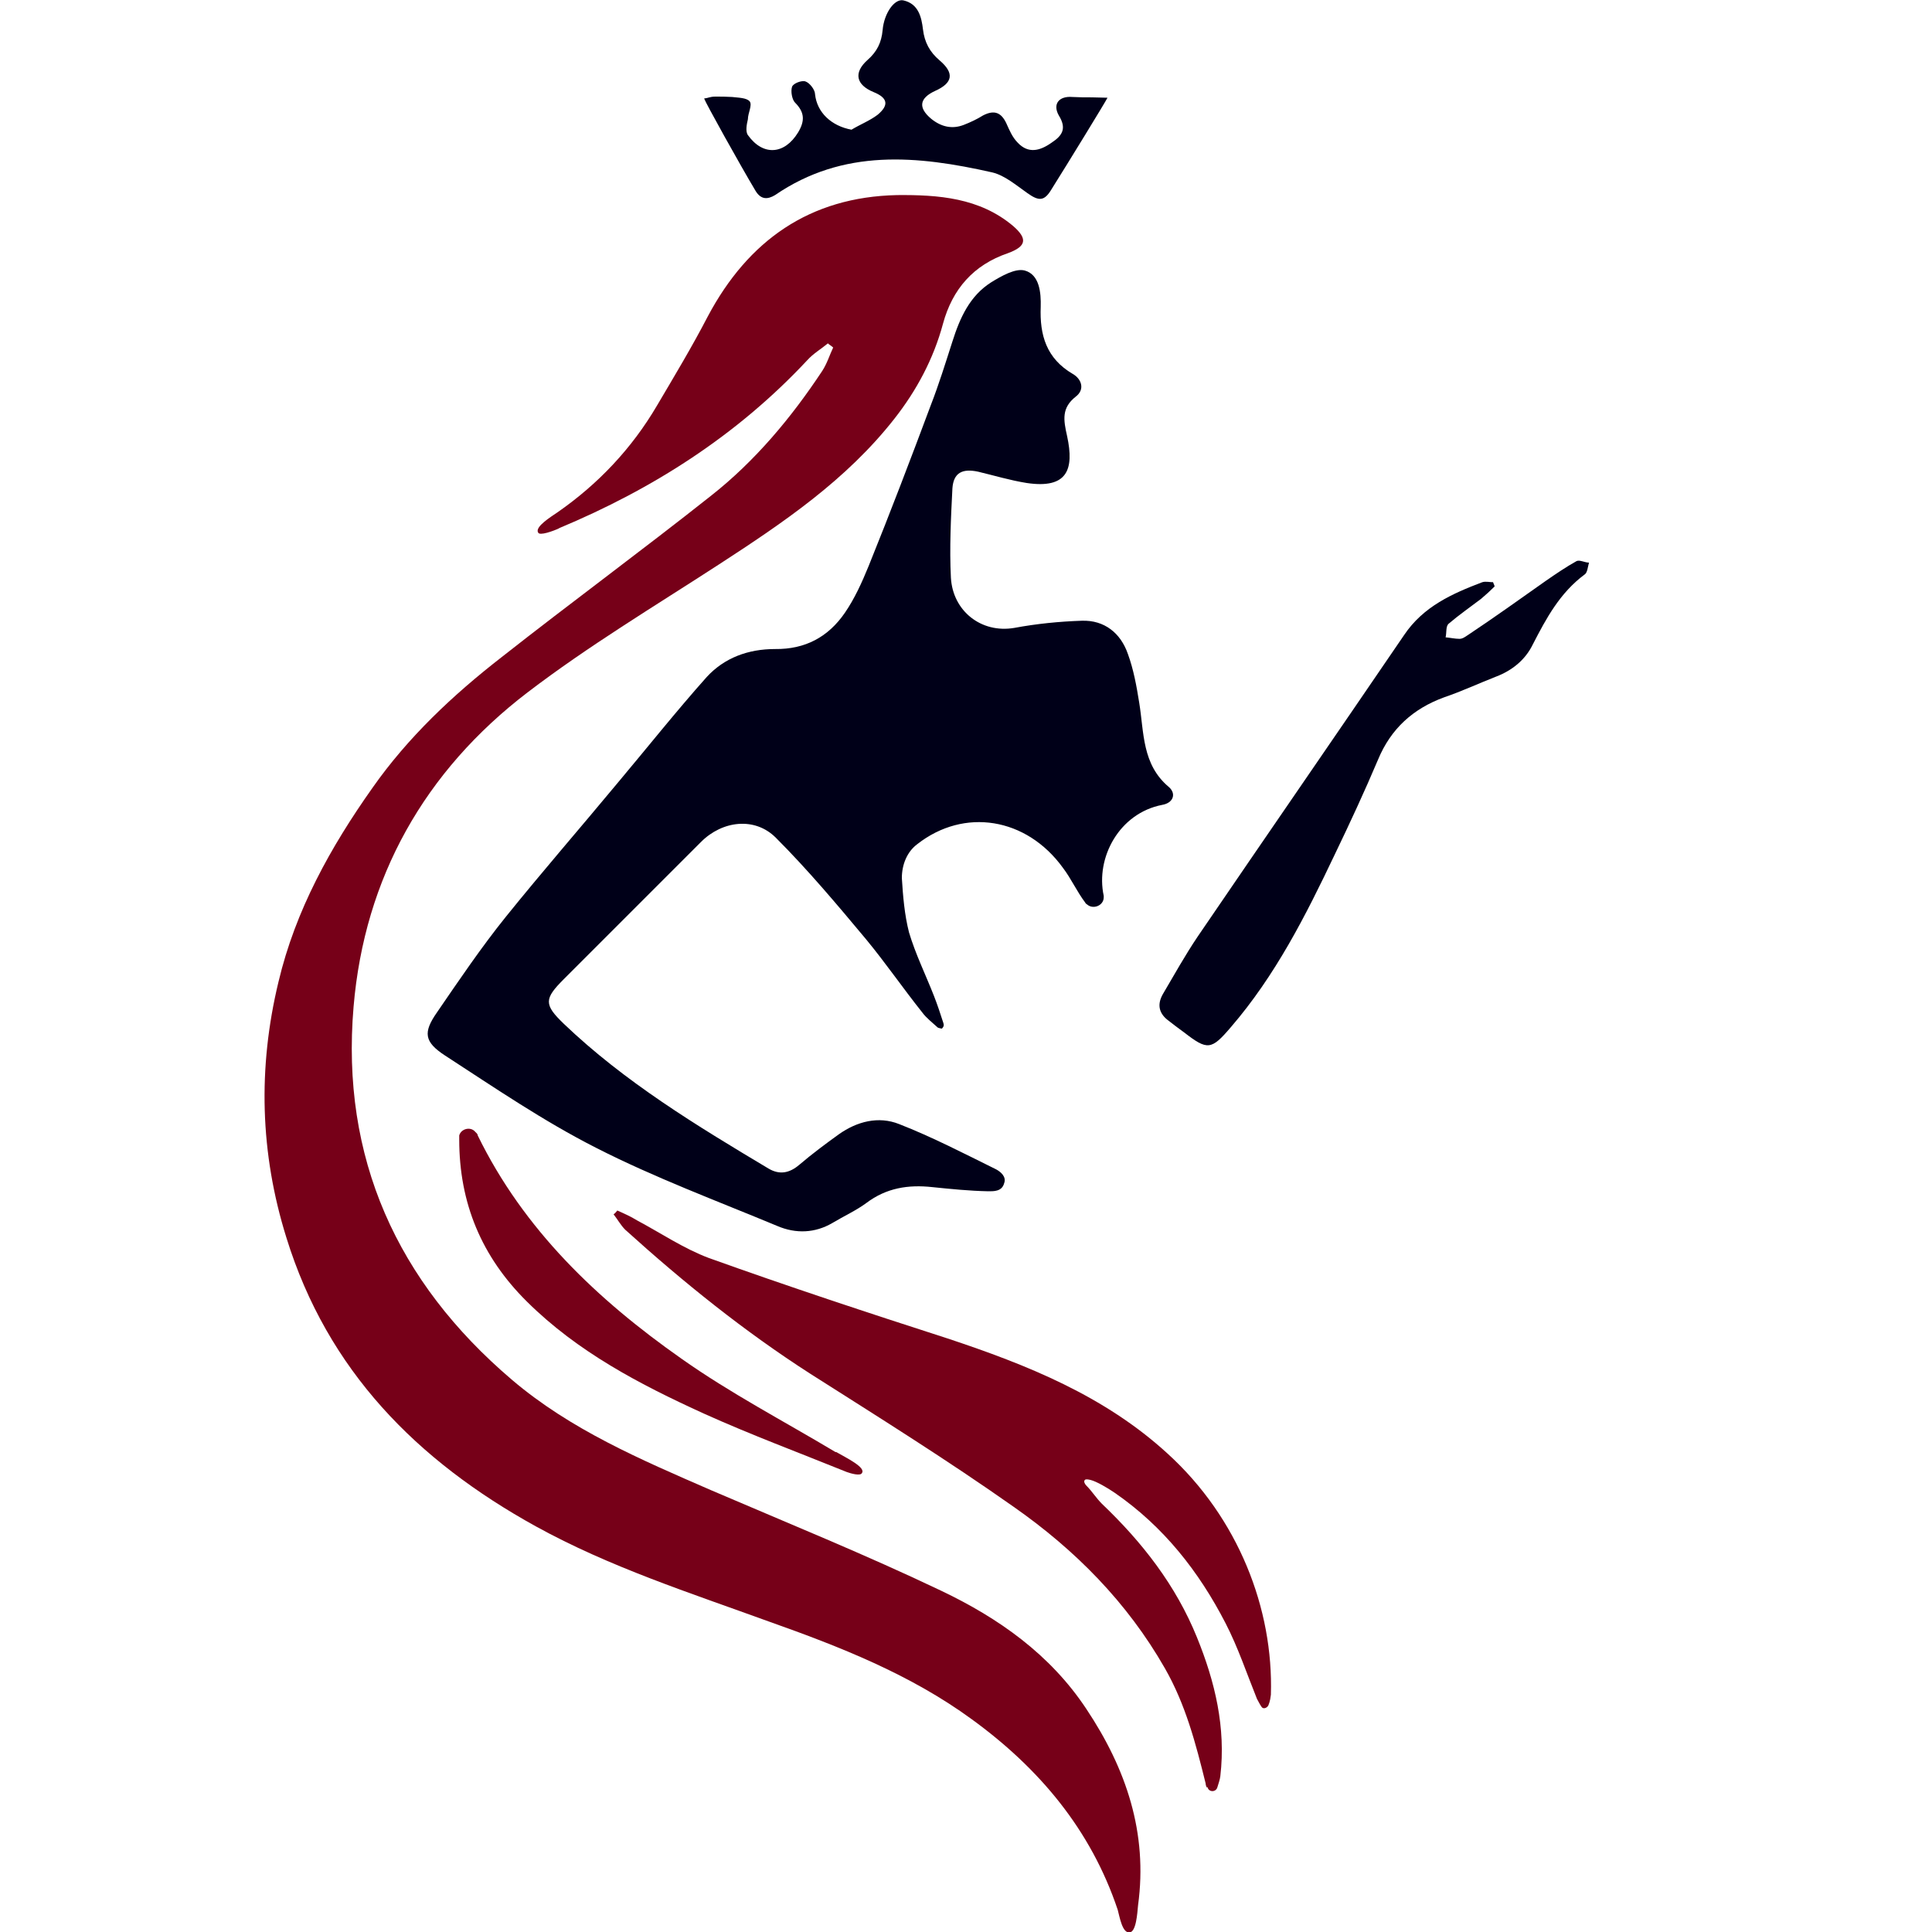
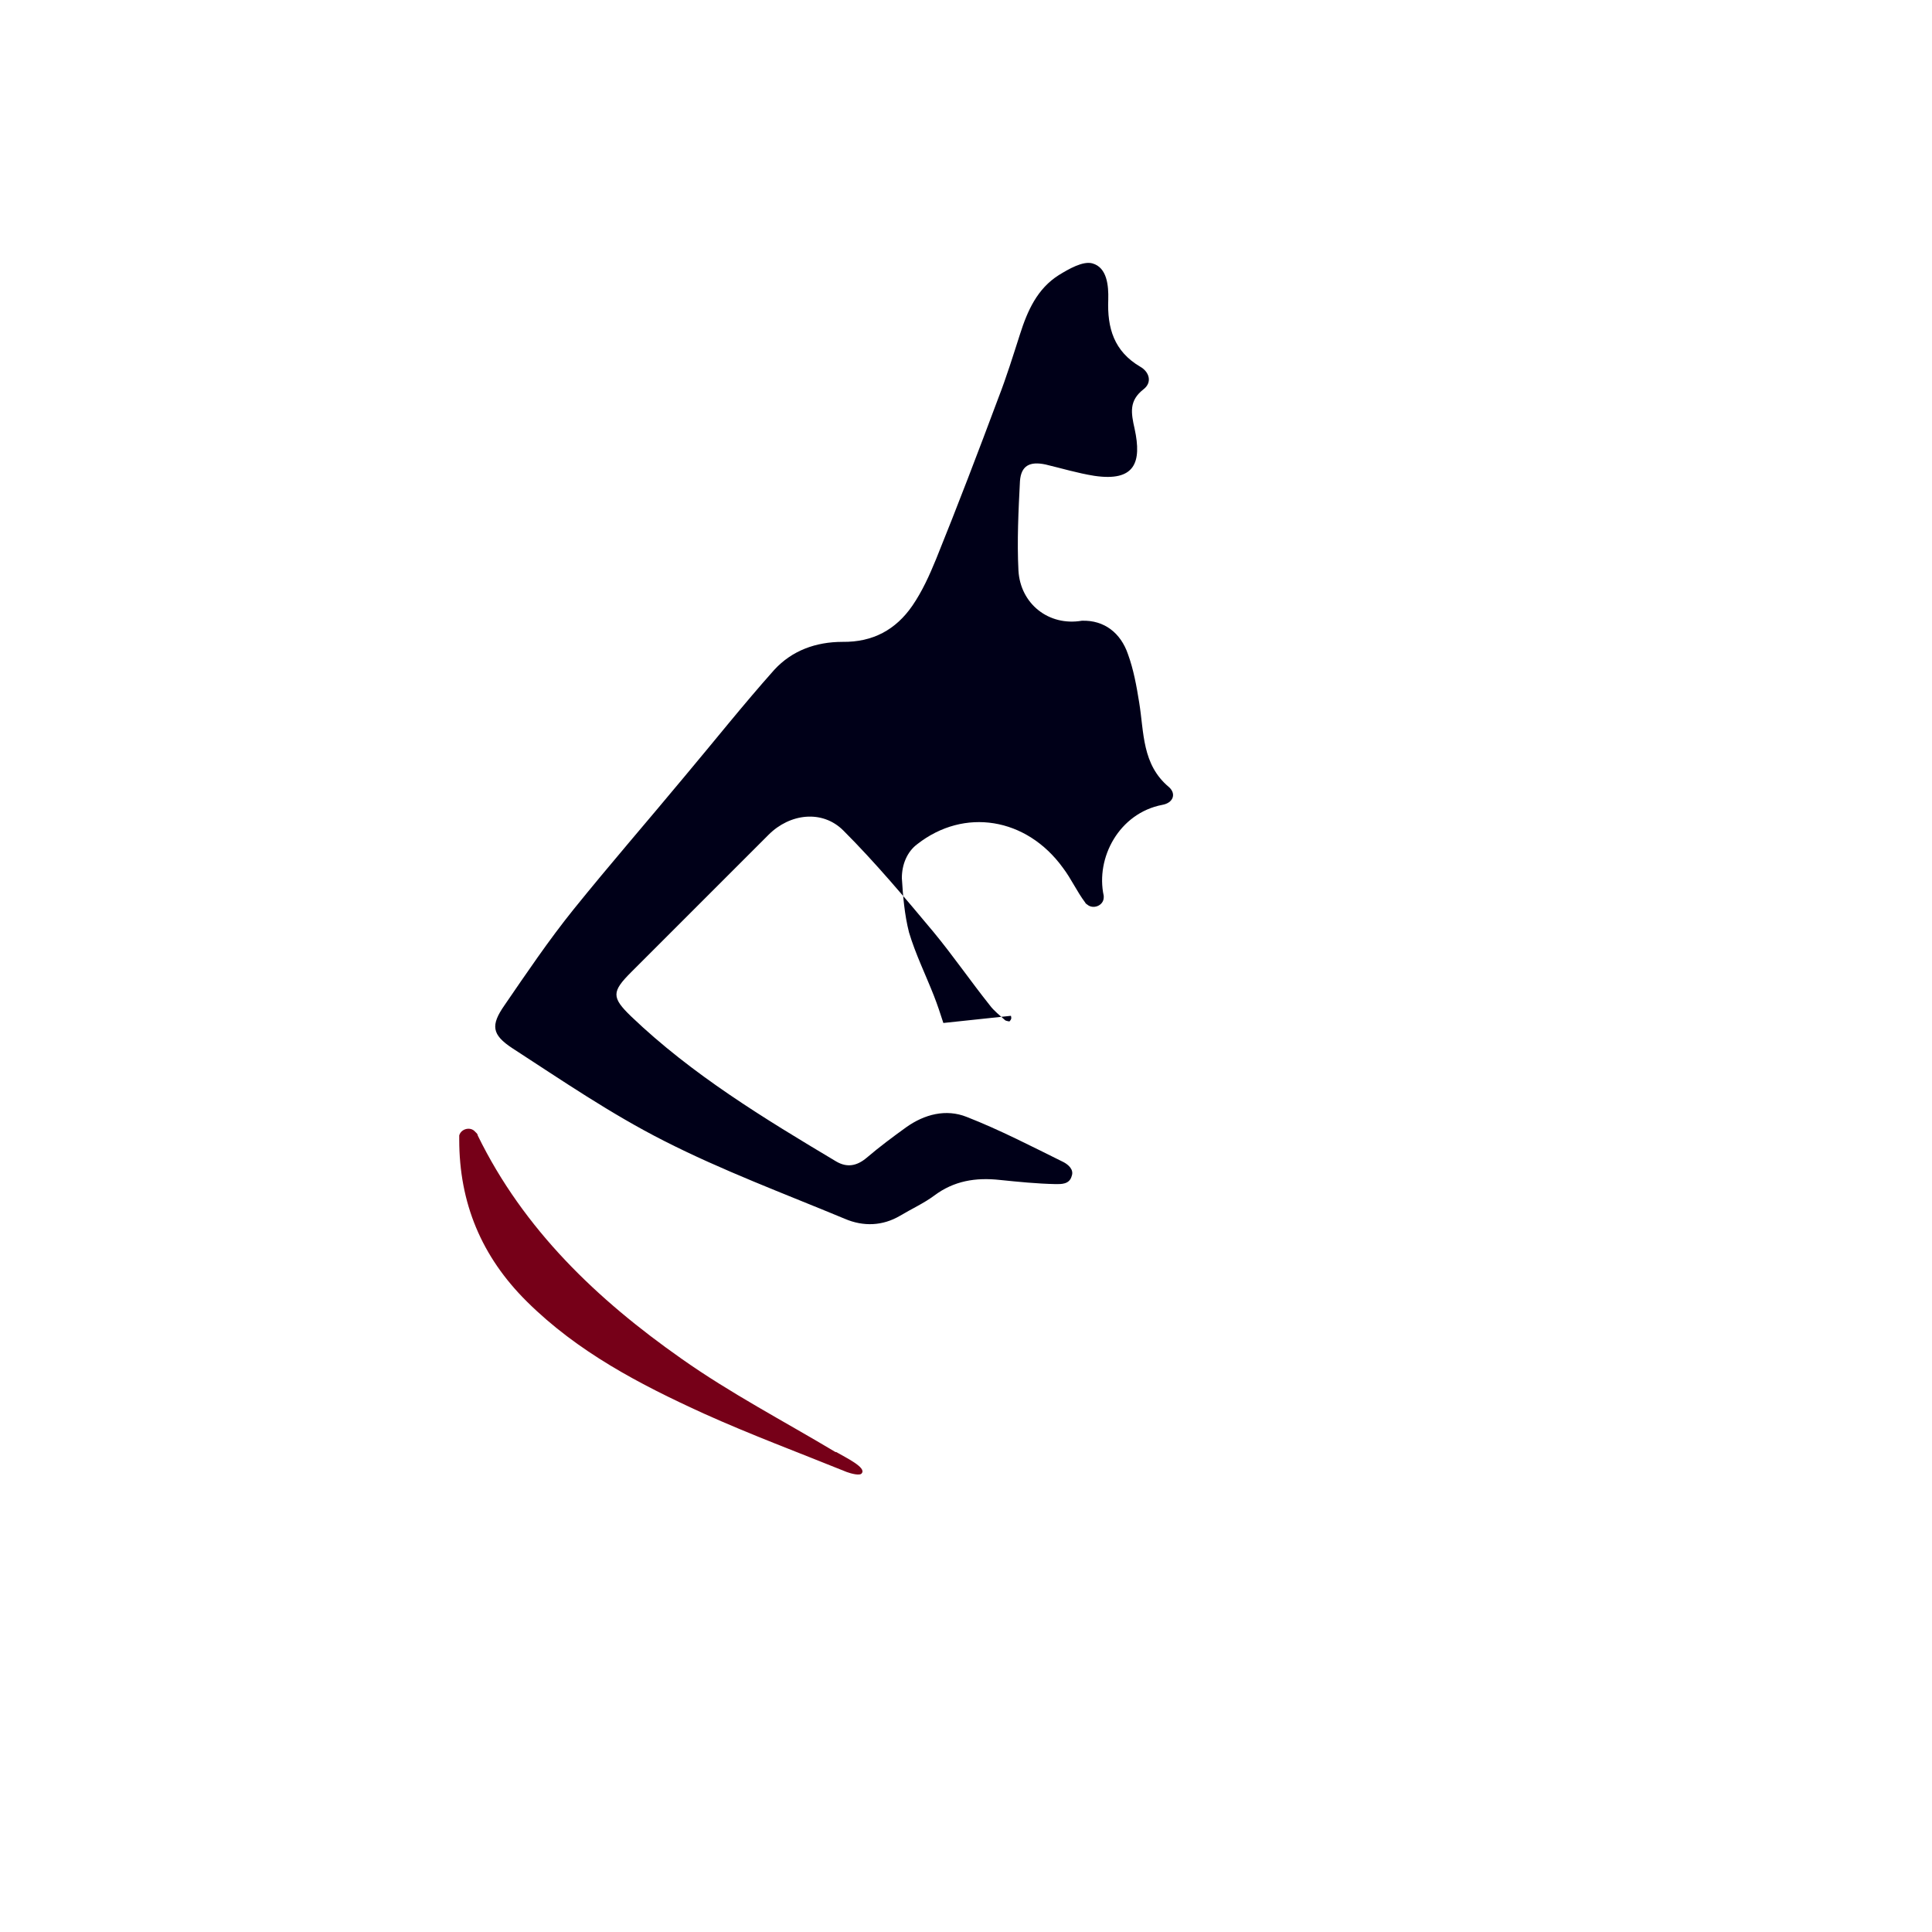
<svg xmlns="http://www.w3.org/2000/svg" id="Capa_1" data-name="Capa 1" version="1.1" viewBox="0 0 512 512">
  <defs>
    <style> .cls-1 { isolation: isolate; } .cls-2 { fill: #760018; } .cls-2, .cls-3 { stroke-width: 0px; } .cls-3 { fill: #000018; } </style>
  </defs>
  <g class="cls-1">
    <g id="Capa_1-2" data-name="Capa 1">
      <g>
-         <path class="cls-2" d="M148.1,140c24.9-10.4,47.2-24.6,65.8-44.5,1.6-1.8,3.7-3,5.5-4.5.4.4,1,.7,1.4,1.1-1,2.1-1.6,4.2-2.9,6.2-8.2,12.4-17.8,23.9-29.5,33.1-18.3,14.5-37.1,28.3-55.4,42.7-13,10.1-24.9,21.3-34.3,34.7-11.1,15.7-20.4,32.4-24.9,51.4-5.5,22.8-4.9,45.4,2.1,67.8,10.9,35.2,34.6,59.1,66.1,76.5,19.6,10.8,40.8,17.6,61.7,25.2,18.9,6.7,37.5,14,53.8,25.9,17.9,13,31.6,29.3,38.7,50.5.5,1.8,1.2,6.2,3.1,6,1.8,0,2.1-5.1,2.3-7.2,2.6-19.1-3.1-36.1-13.7-52-9.6-14.5-23.3-24.1-38.4-31.3-20.1-9.6-40.6-17.9-61.1-26.7-18.6-8.1-37.2-16-52.8-29.3-30.4-25.9-45.3-58.8-41.9-98.8,2.9-34.3,18.9-62.5,46.1-83.3,16.1-12.3,33.6-22.8,50.7-33.9,17.1-11.1,33.8-22.4,46.5-38.6,5.9-7.5,10.4-15.9,12.9-25.2,2.5-9.2,8.1-15.6,17.2-18.7,4.9-1.8,5.3-3.8,1.4-7.2-8.9-7.5-19.8-8.3-30.8-8.2-23.1.5-39.4,12-50.1,32.1-4.2,8.1-8.9,15.9-13.5,23.7-6.7,11.4-15.6,20.8-26.4,28.3-1.6,1.1-6,3.8-5.1,5.3.3,1,4.1-.4,5.6-1.1h0Z" />
-         <path class="cls-3" d="M250,271.1c-.8-2.5-1.6-4.9-2.5-7.2-2.2-5.6-4.9-11.1-6.6-16.8-1.2-4.7-1.6-9.6-1.9-14.4,0-3.6,1.4-7,4.1-9,12.4-9.7,28.9-7.1,38.6,6.3,2.2,2.9,3.7,6.3,5.9,9.2.1.3.4.4.5.5,1.6,1.4,4.4.3,4.4-1.9v-.4c-2.2-10.1,4.1-21.9,15.5-24.1,2.9-.5,3.8-2.9,1.8-4.7-7.2-6-6.6-14.5-7.9-22.4-.7-4.4-1.5-8.8-3-12.9-1.9-5.5-6.2-9-12.2-8.8s-12,.8-17.9,1.9c-8.8,1.5-16.3-4.5-16.8-13.3-.4-7.8,0-15.9.4-23.7.3-4.1,2.6-5.3,6.8-4.4,4.2,1,8.5,2.3,12.9,3,10.8,1.6,12.6-3.6,10.7-12.4-1-4.4-1.5-7.5,2.3-10.5,2.5-1.9,1.5-4.7-.8-6-7-4.1-8.8-10.3-8.5-17.8.1-3.7-.3-8.5-4.2-9.6-2.5-.7-6.3,1.5-8.9,3.1-5.7,3.6-8.3,9.4-10.3,15.7-1.8,5.6-3.6,11.4-5.7,16.8-5.3,14.2-10.8,28.6-16.5,42.7-1.8,4.4-3.7,8.6-6.3,12.4-4.4,6.4-10.5,9.7-18.5,9.6-7.1,0-13.4,2.3-18.1,7.4-8.2,9.2-15.9,18.9-23.8,28.3-9.8,11.8-19.8,23.3-29.4,35.2-6.6,8.2-12.4,16.8-18.3,25.4-3.7,5.3-3.4,7.8,2.1,11.4,13.1,8.5,26.1,17.4,40.1,24.5,15.5,7.9,31.9,14,48,20.7,4.9,2.1,10,1.9,14.6-.8,3-1.8,6.3-3.3,9-5.3,5.3-4,11.1-4.9,17.5-4.2,4.9.5,9.8,1,14.8,1.1,1.4,0,3.6.1,4.2-2.1.7-1.8-1-3.1-2.1-3.7-8.5-4.2-17-8.6-25.7-12-5.5-2.2-11.2-.7-16,2.7-3.6,2.6-7.1,5.2-10.5,8.1-2.6,2.2-5.2,2.7-8.1,1-19.1-11.4-38.2-23-54.3-38.4-5.3-5.1-5.2-6.6,0-11.8,12.2-12.2,24.2-24.2,36.4-36.4,5.6-5.6,14.2-6.7,19.8-1.1,8.5,8.5,16.3,17.8,23.9,26.9,5.2,6.3,9.8,13,14.9,19.4,1.1,1.5,2.7,2.7,4.1,4,.1.1,1,.3,1.1.3.7-.7.5-1.1.4-1.5h0Z" />
-         <path class="cls-2" d="M320,473.6c.3,1.4,2.2,1.4,2.6.1.3-1,.7-2.1.8-3,1.5-12.9-1.4-25-6.2-36.8-5.6-13.8-14.5-25.2-25.2-35.4-1.5-1.5-2.6-3.3-4.1-4.8-.4-.4-.8-1.1-.4-1.5.3-.3,1-.1,1.5,0,1.6.4,4.5,2.1,6.4,3.4,12.9,8.9,22.3,20.8,29.4,34.6,3.3,6.4,5.6,13.3,8.3,20,.3.5.7,1.4,1.2,2.1.4.7,1.4.4,1.8-.3.1-.3.5-1,.7-2.9.7-22.7-8.6-46.8-27.4-63.9-16.7-15.3-37.2-23.5-58.3-30.5-21.1-6.8-42.3-13.8-63.2-21.3-6.7-2.5-12.9-6.7-19.1-10-1.6-1-3.4-1.8-5.2-2.6-.3.3-.5.7-1,1,1.1,1.4,1.9,2.9,3.1,4.1,15.5,14,31.5,26.9,49.1,38.2,18.1,11.5,36.2,22.8,53.8,35.2,16.3,11.4,30.1,25.3,40.1,42.8,5.5,9.6,8.2,20,10.8,30.5,0,0,0,.5.3,1.1h0Z" />
-         <path class="cls-3" d="M395.8,154.3c-1,0-2.1-.3-3,0-7.9,3-15.6,6.4-20.7,14-18.2,26.7-36.5,53.2-54.7,79.9-3.3,4.9-6.2,10.1-9.2,15.2-1.5,2.6-1.2,4.9,1.1,6.8,1.5,1.2,3,2.3,4.5,3.4,6.2,4.8,7.2,4.7,12.4-1.4,11.8-13.7,19.8-29.5,27.5-45.7,4-8.3,7.9-16.7,11.5-25.2,3.4-8.2,9.3-13.5,17.5-16.5,4.7-1.6,9.2-3.7,13.8-5.5,4.2-1.6,7.7-4.4,9.7-8.5,3.6-7,7.2-13.7,13.8-18.6.7-.5.8-2.1,1.1-3.1-1.1,0-2.5-.8-3.3-.4-2.7,1.5-5.5,3.4-8.1,5.2-6.8,4.8-13.5,9.6-20.4,14.2-.8.5-1.6,1.2-2.5,1.2-1.2,0-2.5-.3-3.7-.4.3-1.2,0-2.9.8-3.6,2.7-2.3,5.7-4.4,8.6-6.6,1.2-1,2.5-2.2,3.6-3.3-.1-.4-.3-.8-.5-1.2h0Z" />
-         <path class="cls-3" d="M225.8,34.4c-5.6-1-9.3-4.7-9.8-9.4,0-1.2-1.4-3-2.5-3.4-1-.4-3.3.5-3.6,1.4-.4,1.2,0,3.4.8,4.2,2.6,2.6,2.6,4.9.8,7.9-3.6,5.9-9.3,6.3-13.3.7-.7-1-.3-2.9,0-4.2,0-1.6,1.2-3.7.5-4.7-.8-1-3-1-4.7-1.2-1.5-.1-2.9-.1-4.4-.1s-1.9.4-3,.5c.3,1,9.4,17.4,13.7,24.6,1.4,2.2,3.1,2.2,5.1,1,18.1-12.4,37.7-10.5,57.6-6,3.3.8,6.3,3.4,9.3,5.5,3.1,2.2,4.5,2.1,6.4-1.1,4.4-7,14.2-23,14.8-24.2-1.2,0-2.9-.1-4.1-.1-1.8,0-3.4,0-5.2-.1-3.6-.3-5.3,1.9-3.6,4.9,2.1,3.4,1,5.3-1.9,7.2-3.1,2.2-6.2,3-9,0-1.4-1.4-2.2-3.3-3-5.1-1.4-3-3.3-3.6-6.2-2.1-1.6,1-3.3,1.8-5.1,2.5-3.1,1.2-6,.5-8.6-1.6-3.6-3-3.1-5.5,1-7.4,4.7-2.1,5.2-4.7,1.2-8.1-2.6-2.2-4-4.8-4.4-8.2-.4-3.3-1.2-6.8-5.2-7.7-2.3-.5-5.1,3.3-5.5,7.9-.3,3.3-1.5,5.7-4,7.9-3.8,3.4-3,6.6,1.6,8.5,3.7,1.5,4.2,3.4,1.1,6-2.1,1.6-4.7,2.6-7,4h-.1Z" />
+         <path class="cls-3" d="M250,271.1c-.8-2.5-1.6-4.9-2.5-7.2-2.2-5.6-4.9-11.1-6.6-16.8-1.2-4.7-1.6-9.6-1.9-14.4,0-3.6,1.4-7,4.1-9,12.4-9.7,28.9-7.1,38.6,6.3,2.2,2.9,3.7,6.3,5.9,9.2.1.3.4.4.5.5,1.6,1.4,4.4.3,4.4-1.9v-.4c-2.2-10.1,4.1-21.9,15.5-24.1,2.9-.5,3.8-2.9,1.8-4.7-7.2-6-6.6-14.5-7.9-22.4-.7-4.4-1.5-8.8-3-12.9-1.9-5.5-6.2-9-12.2-8.8c-8.8,1.5-16.3-4.5-16.8-13.3-.4-7.8,0-15.9.4-23.7.3-4.1,2.6-5.3,6.8-4.4,4.2,1,8.5,2.3,12.9,3,10.8,1.6,12.6-3.6,10.7-12.4-1-4.4-1.5-7.5,2.3-10.5,2.5-1.9,1.5-4.7-.8-6-7-4.1-8.8-10.3-8.5-17.8.1-3.7-.3-8.5-4.2-9.6-2.5-.7-6.3,1.5-8.9,3.1-5.7,3.6-8.3,9.4-10.3,15.7-1.8,5.6-3.6,11.4-5.7,16.8-5.3,14.2-10.8,28.6-16.5,42.7-1.8,4.4-3.7,8.6-6.3,12.4-4.4,6.4-10.5,9.7-18.5,9.6-7.1,0-13.4,2.3-18.1,7.4-8.2,9.2-15.9,18.9-23.8,28.3-9.8,11.8-19.8,23.3-29.4,35.2-6.6,8.2-12.4,16.8-18.3,25.4-3.7,5.3-3.4,7.8,2.1,11.4,13.1,8.5,26.1,17.4,40.1,24.5,15.5,7.9,31.9,14,48,20.7,4.9,2.1,10,1.9,14.6-.8,3-1.8,6.3-3.3,9-5.3,5.3-4,11.1-4.9,17.5-4.2,4.9.5,9.8,1,14.8,1.1,1.4,0,3.6.1,4.2-2.1.7-1.8-1-3.1-2.1-3.7-8.5-4.2-17-8.6-25.7-12-5.5-2.2-11.2-.7-16,2.7-3.6,2.6-7.1,5.2-10.5,8.1-2.6,2.2-5.2,2.7-8.1,1-19.1-11.4-38.2-23-54.3-38.4-5.3-5.1-5.2-6.6,0-11.8,12.2-12.2,24.2-24.2,36.4-36.4,5.6-5.6,14.2-6.7,19.8-1.1,8.5,8.5,16.3,17.8,23.9,26.9,5.2,6.3,9.8,13,14.9,19.4,1.1,1.5,2.7,2.7,4.1,4,.1.1,1,.3,1.1.3.7-.7.5-1.1.4-1.5h0Z" />
        <path class="cls-2" d="M221.4,384.8c-13.7-8.2-27.9-15.6-40.9-24.8-22.2-15.6-41.7-34.1-53.9-59.1,0-.4-.4-.7-.7-1-1.2-1.4-3.7-.8-4.2,1v1.1c0,16.8,5.9,31,17.9,42.9,13.5,13.4,30,22,46.9,29.7,12.4,5.6,25.3,10.4,37.9,15.5,1.1.4,3.6,1.1,4,.3,1.2-1.5-4.2-4.1-6.8-5.6h-.1Z" />
      </g>
    </g>
  </g>
</svg>